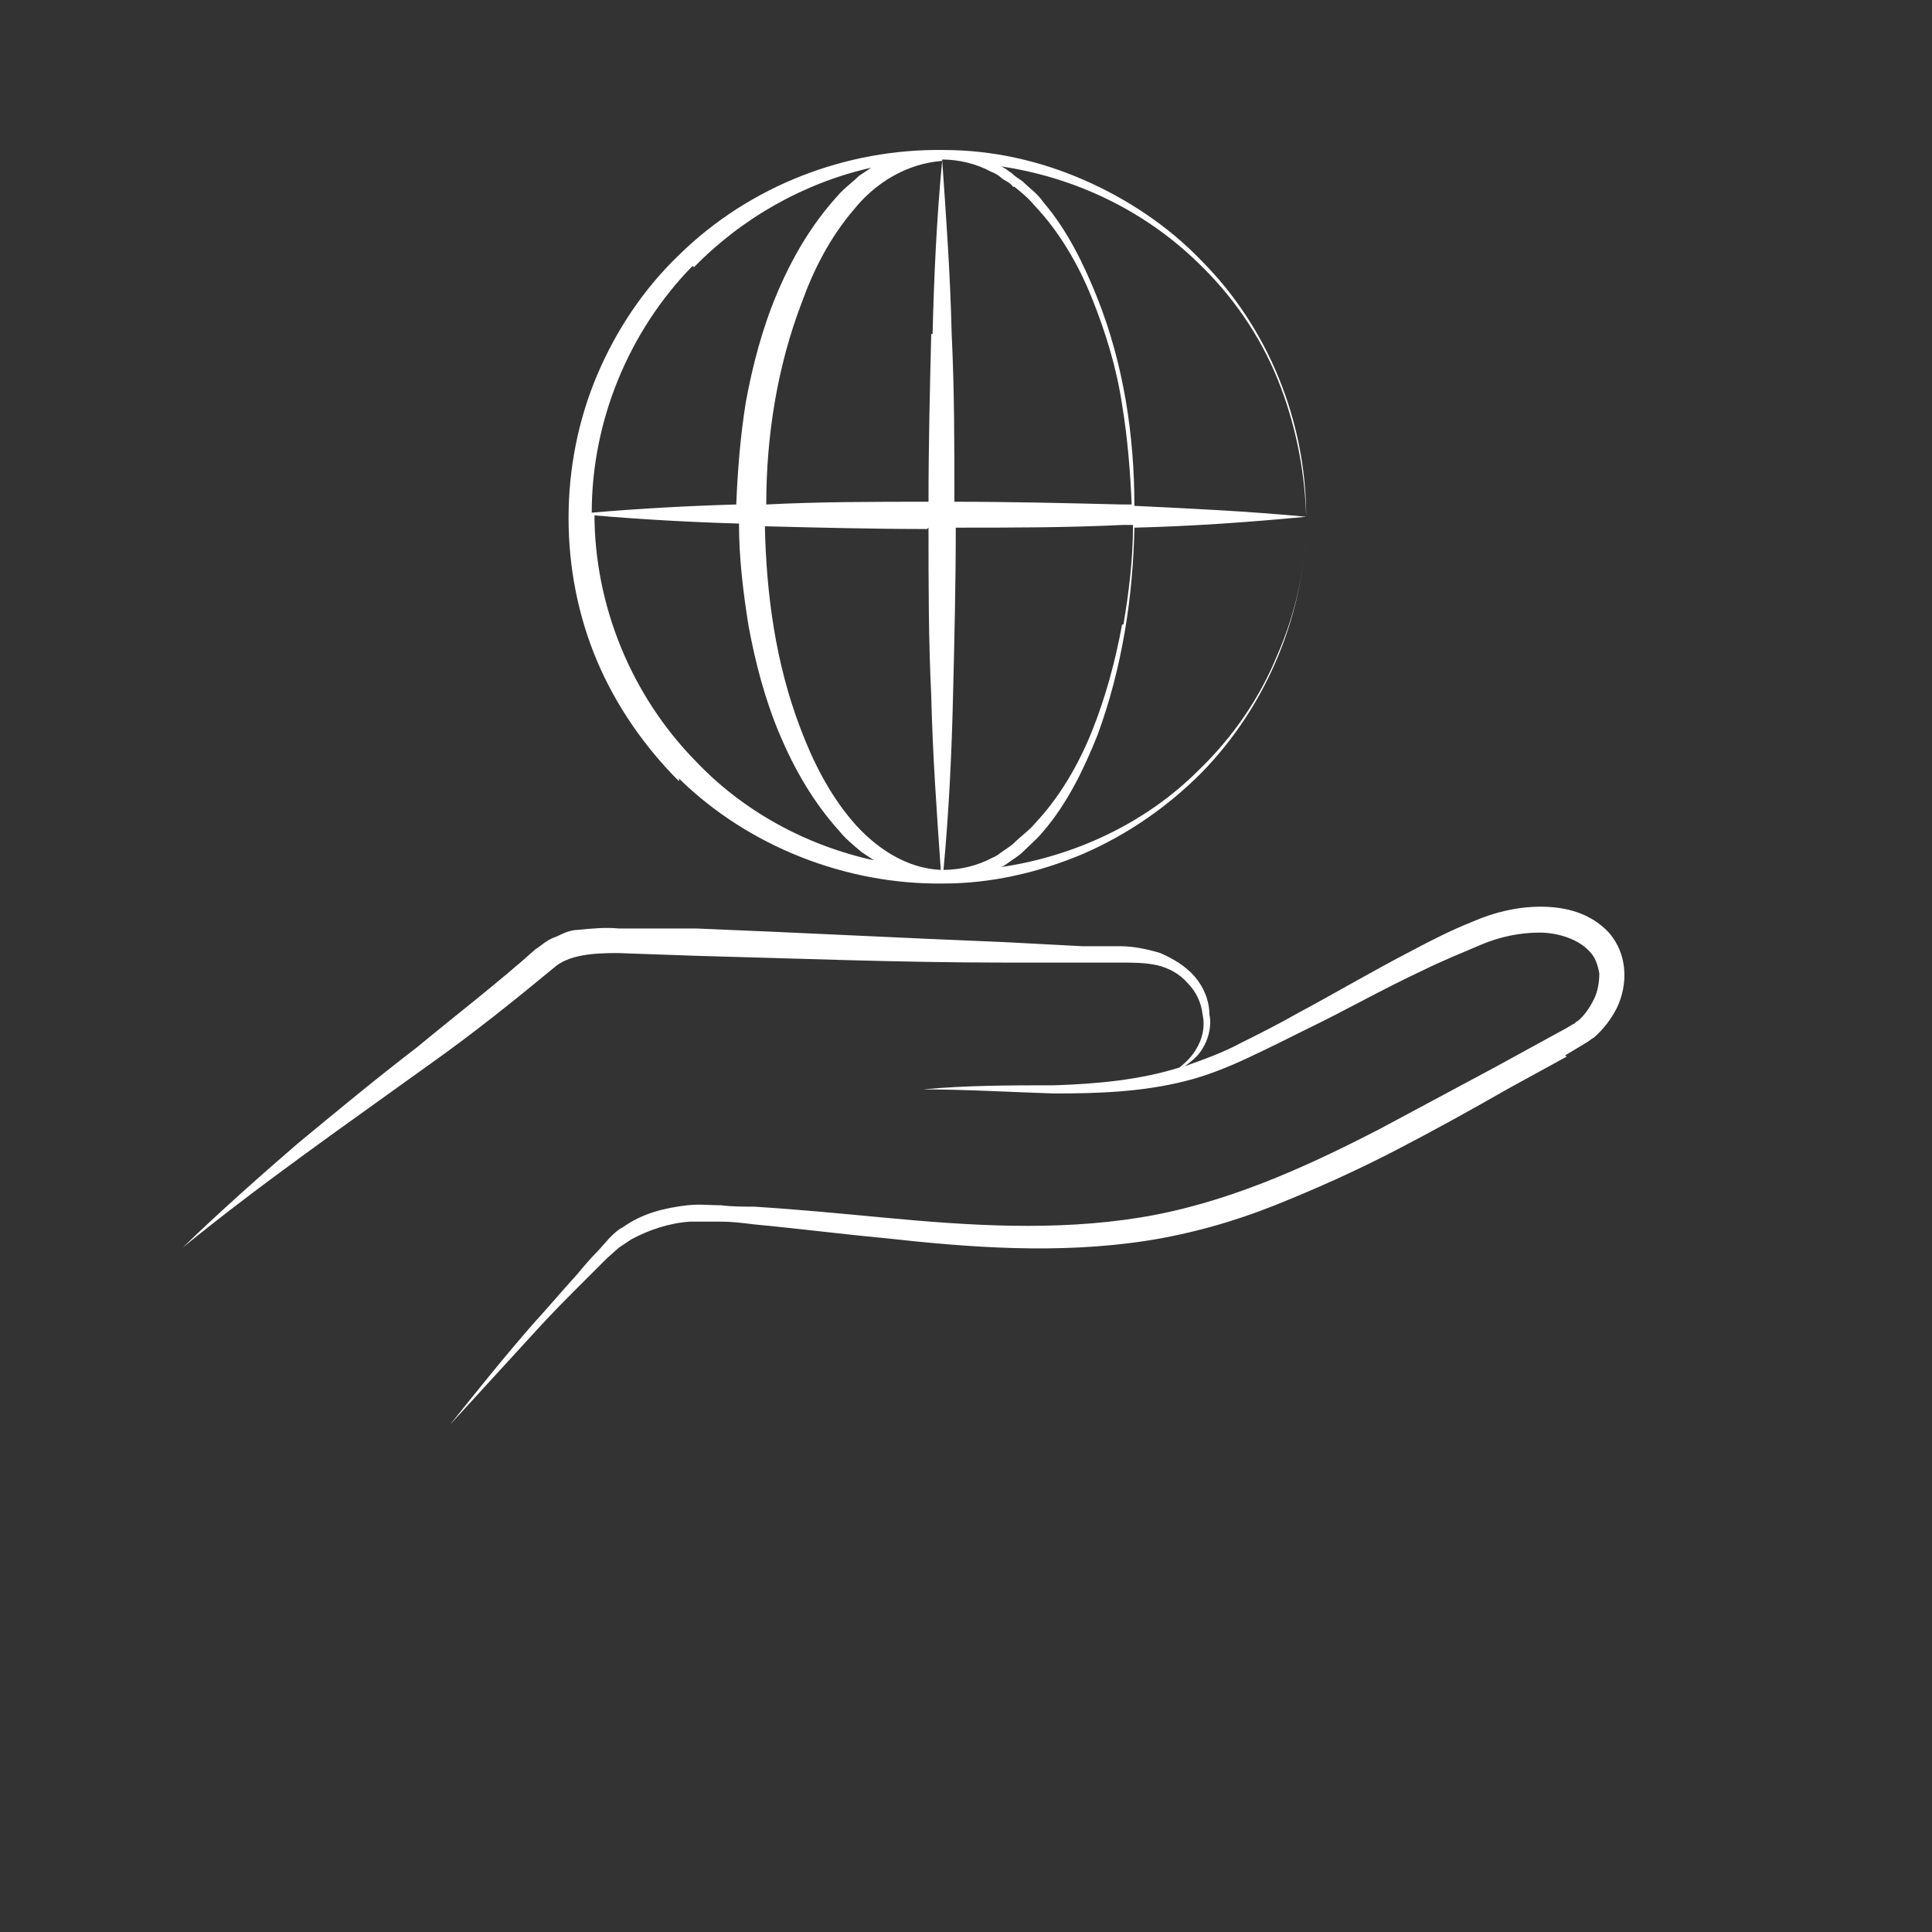
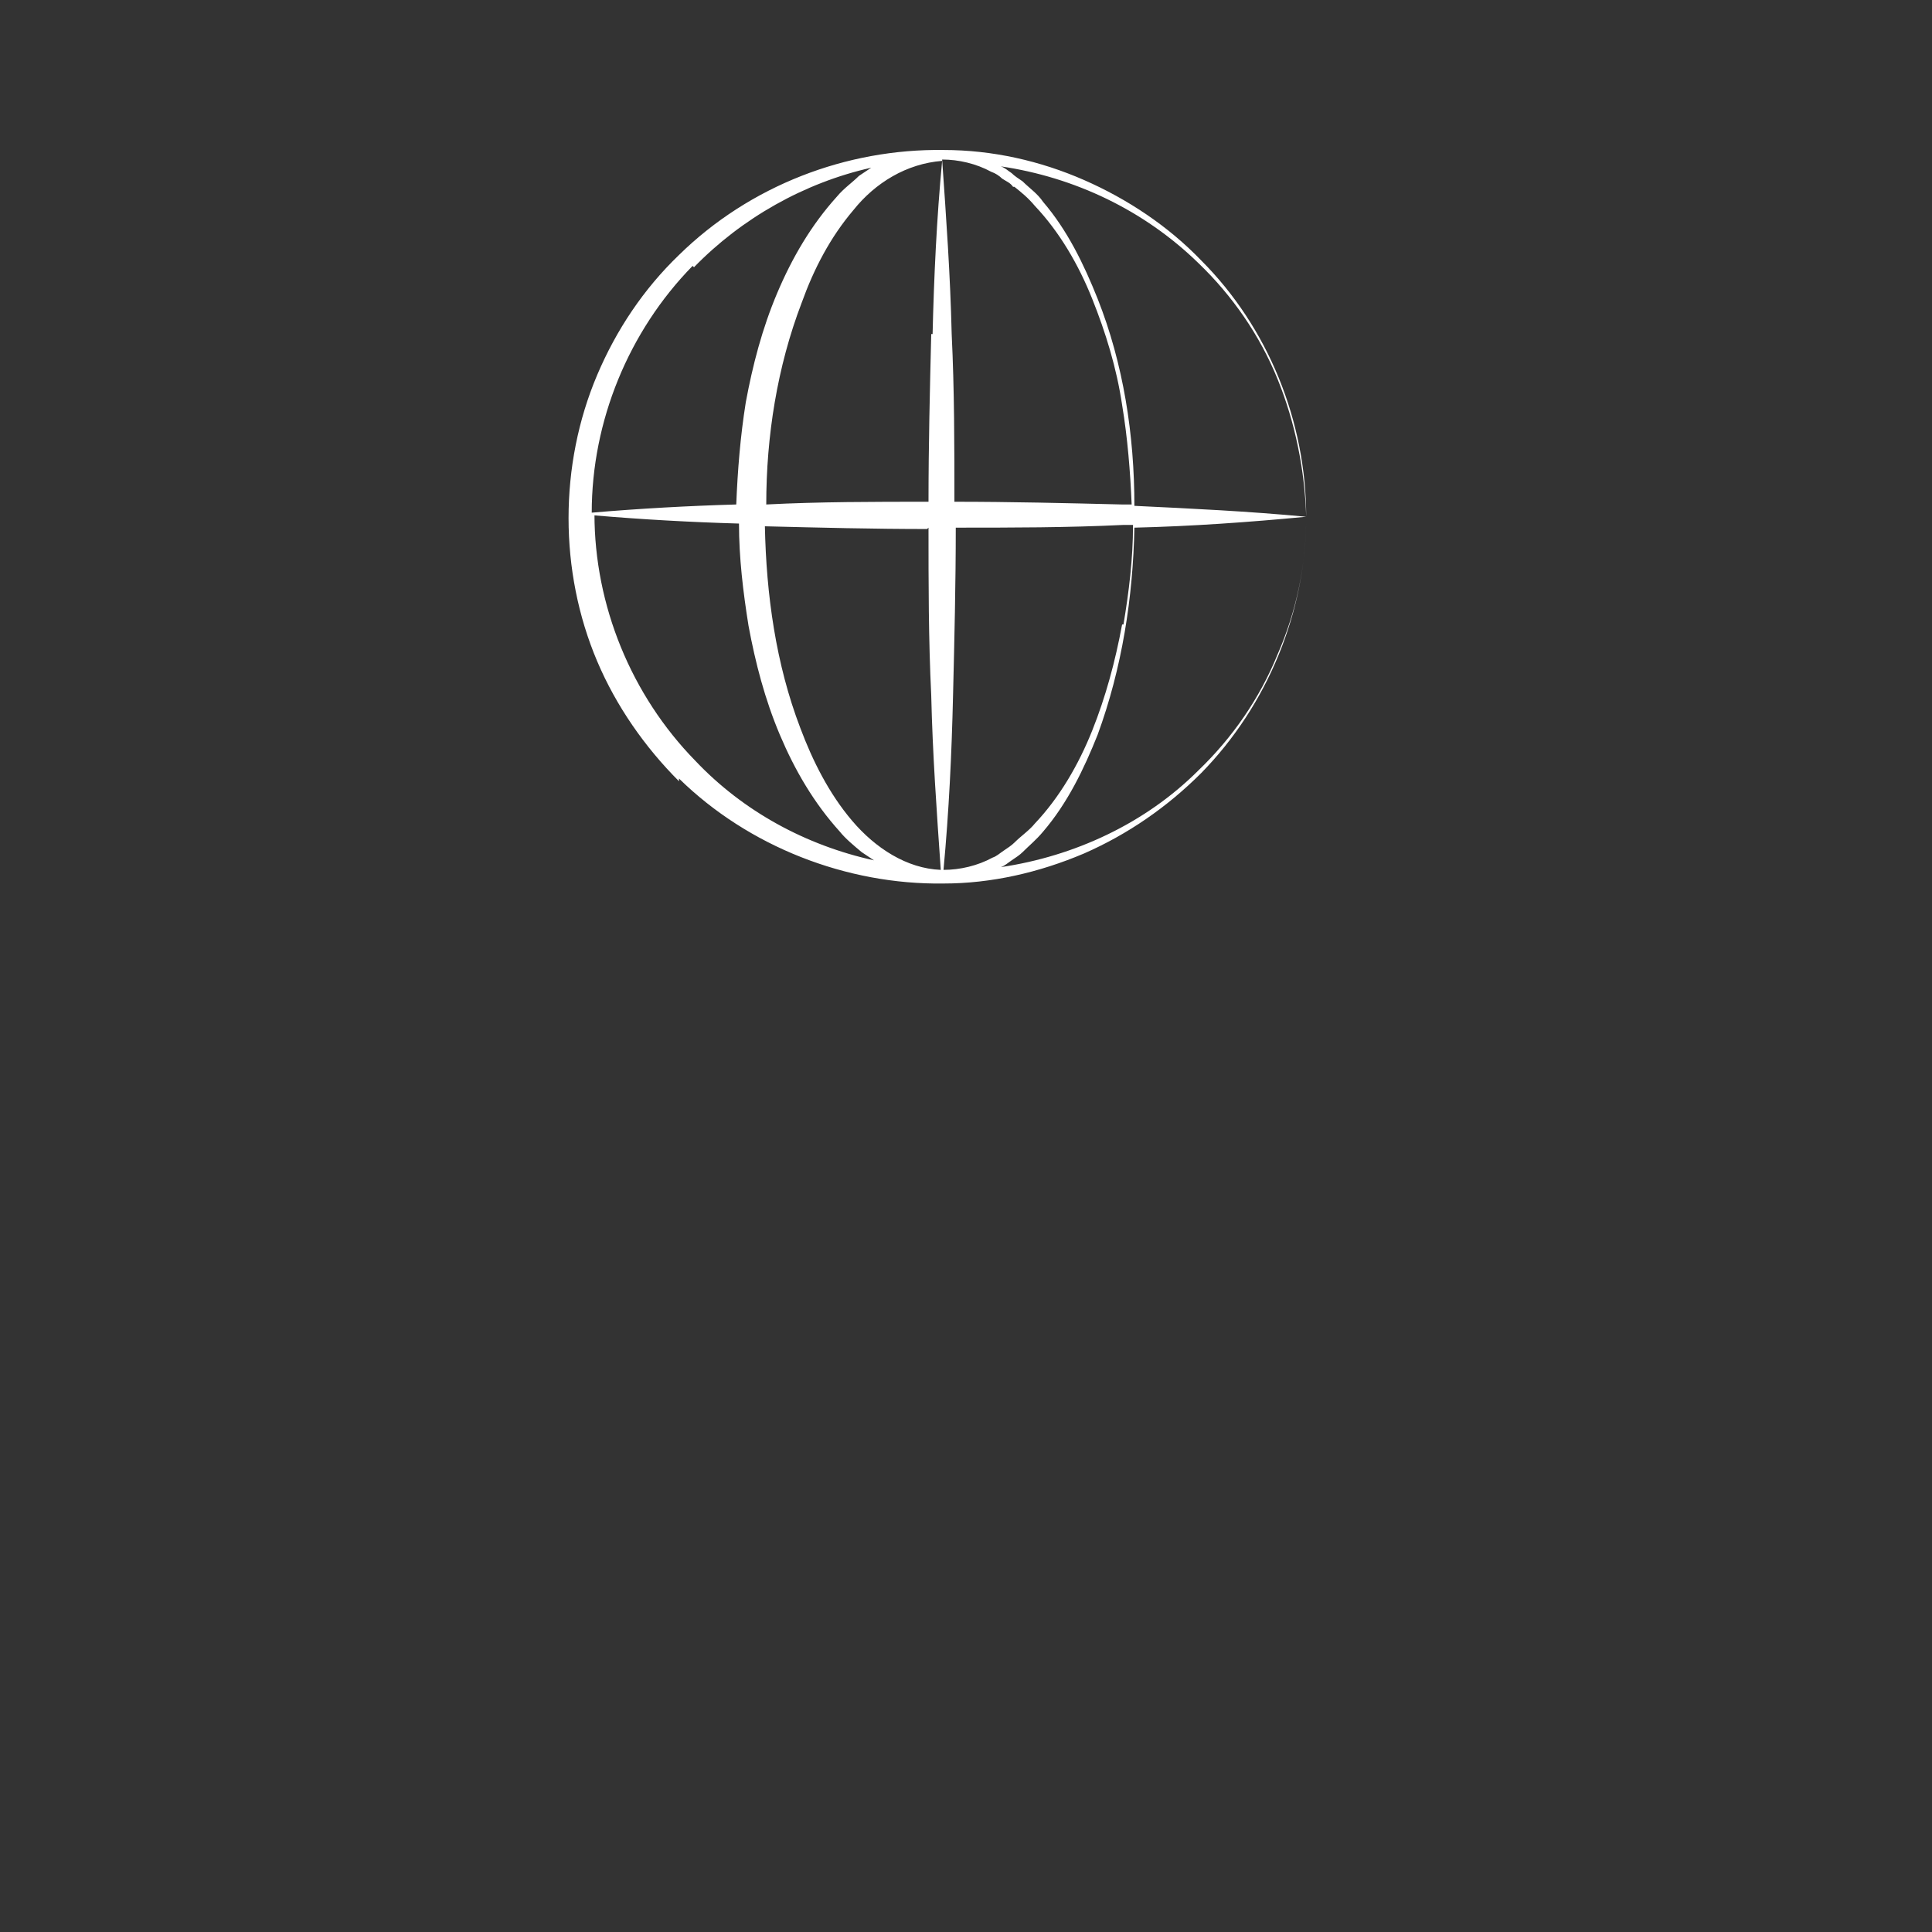
<svg xmlns="http://www.w3.org/2000/svg" id="Calque_1" viewBox="0 0 141.7 141.7">
  <rect x="0" y="0" width="141.7" height="141.7" fill="#333333" stroke="none" />
  <defs>
    <style>.cls-1{fill:#fff;stroke-width:0px;}</style>
  </defs>
-   <path class="cls-1" d="m114.8,77.4l1-.6.5-.3c.2-.1.4-.3.6-.4.7-.6,1.3-1.4,1.7-2.2.8-1.7.8-3.9-.6-5.5-1.4-1.5-3.3-1.9-5-1.9-1.7,0-3.4.4-5,1.1-1.5.6-2.9,1.3-4.4,2.1-2.9,1.5-5.6,3.1-8.4,4.6-1.4.8-2.8,1.5-4.2,2.2-1.3.7-2.7,1.2-4.1,1.7.4-.3.8-.6,1.1-1,.6-.8.9-1.9.7-2.8,0-1-.4-2-1.1-2.8-.7-.8-1.6-1.3-2.5-1.7-1-.3-2-.5-2.9-.5h-2.8c0,0-5.7-.3-5.7-.3-7.5-.3-15.1-.7-22.6-1h-5.7c-1-.1-2,0-3,.1-.5,0-1,.2-1.6.5-.3.1-.5.2-.8.4-.3.2-.5.4-.7.5-2.8,2.5-5.8,4.8-8.7,7.2-3,2.3-5.9,4.7-8.8,7.1-2.9,2.5-5.7,5-8.4,7.6,5.9-4.8,12.1-9.1,18.2-13.5,3.1-2.2,6.1-4.6,9-7,1.1-1,3-1.1,4.7-1.1l5.7.2c7.5.2,15.1.5,22.7.5,1.9,0,3.8,0,5.7,0h2.8c.9,0,1.8,0,2.7.2.8.2,1.6.6,2.2,1.3.6.6,1,1.4,1.1,2.3.2.9,0,1.8-.5,2.6-.3.5-.7.9-1.2,1.3-2.9.9-6,1.2-9.2,1.3-3.2,0-6.4,0-9.6.3,3.2,0,6.4.2,9.6.3,3.2,0,6.4-.1,9.6-.9,1.6-.4,3.1-1,4.6-1.7,1.5-.7,2.9-1.4,4.3-2.1,2.9-1.4,5.7-3,8.5-4.3,1.4-.7,2.9-1.3,4.3-1.9,1.4-.6,2.9-.9,4.3-.9,1.4,0,2.9.5,3.7,1.4.4.4.6,1,.7,1.6,0,.6-.1,1.3-.4,1.9-.3.6-.7,1.2-1.2,1.6-.1,0-.2.2-.3.2l-.5.3-1.1.6-4.2,2.3c-2.8,1.5-5.6,3-8.4,4.5-5.6,2.9-11.4,5.5-17.6,6.5-6.2,1-12.5.6-18.8,0-3.2-.3-6.3-.6-9.5-.8-.8,0-1.6,0-2.4-.1-.8,0-1.6-.1-2.5,0-1.7.2-3.3.6-4.7,1.6-.4.2-.7.5-1,.8l-.8.9c-.6.6-1.1,1.2-1.6,1.8-1.1,1.2-2.1,2.4-3.2,3.6-2.1,2.4-4.1,4.9-6.1,7.4l6.5-7.1c1.1-1.2,2.2-2.3,3.3-3.4.6-.6,1.1-1.1,1.7-1.7l.9-.8c.3-.2.6-.4.9-.6,1.3-.7,2.8-1.2,4.3-1.3.7,0,1.5,0,2.3,0,.8,0,1.6.1,2.4.2,3.2.3,6.3.7,9.5,1,6.3.7,12.8,1.2,19.3.2,3.2-.5,6.4-1.4,9.4-2.6,3-1.2,5.9-2.5,8.8-4,2.9-1.5,5.6-3,8.4-4.6l4.2-2.3Z" />
  <path class="cls-1" d="m49.8,57.1c5.1,5,12.3,7.8,19.4,7.7,3.5,0,7-.8,10.3-2.2,3.2-1.4,6.1-3.4,8.6-5.9,4.9-5,7.7-11.9,7.7-18.8,0,3.5-.7,6.9-2.1,10.1-1.3,3.2-3.3,6.1-5.8,8.5-3.9,3.9-9.1,6.3-14.5,7.1.3-.1.5-.3.8-.5.3-.2.6-.4.8-.6.5-.5,1-.9,1.5-1.5,1.8-2.1,3-4.6,4-7.1,1.8-4.9,2.6-10.1,2.7-15.2,4.2-.1,8.4-.4,12.6-.8-4.2-.4-8.4-.6-12.6-.8,0-5.2-.8-10.4-2.7-15.2-1-2.5-2.2-5-4-7.1-.4-.6-1-1-1.5-1.5-.3-.2-.6-.4-.8-.6-.3-.2-.5-.4-.8-.5,5.4.8,10.5,3.2,14.5,7.1,2.5,2.4,4.5,5.3,5.8,8.5,1.3,3.2,2,6.7,2.1,10.1,0-7-2.8-13.9-7.7-18.8-2.4-2.5-5.4-4.5-8.6-5.9-3.2-1.4-6.7-2.2-10.3-2.2-7.1-.1-14.2,2.6-19.4,7.7-2.6,2.5-4.6,5.5-6,8.8-1.4,3.3-2.1,6.9-2.1,10.5,0,3.6.7,7.2,2.1,10.5,1.4,3.3,3.5,6.3,6,8.8Zm-6.2-19.3c3.5.3,7.1.5,10.6.6,0,2.5.3,5,.7,7.5.5,2.7,1.2,5.4,2.3,8,1.1,2.6,2.5,5,4.4,7.1.4.5,1,1,1.6,1.5.3.2.6.4.9.6,0,0,0,0,0,0-5-1.1-9.6-3.6-13.1-7.3-4.7-4.8-7.4-11.4-7.4-18.1Zm24.5.9c0,4.1,0,8.2.2,12.3.1,4.3.4,8.5.7,12.8-2.5-.1-4.8-1.6-6.5-3.6-1.7-2-2.9-4.4-3.8-6.8-1.8-4.7-2.5-9.8-2.6-14.8,4,.1,8,.2,11.9.2Zm.2-14.2c-.1,4.1-.2,8.2-.2,12.3-4,0-8,0-11.9.2,0-5,.8-10.1,2.6-14.8.9-2.5,2.1-4.8,3.8-6.8,1.6-2,3.9-3.4,6.5-3.6-.4,4.2-.6,8.5-.7,12.7Zm14,21.3c-.5,2.7-1.2,5.3-2.2,7.8-1,2.5-2.4,4.9-4.2,6.8-.4.5-1,.9-1.5,1.4-.2.2-.5.4-.8.6-.3.2-.5.4-.8.5-1.1.6-2.4.9-3.6.9.4-4.3.6-8.5.7-12.8.1-4.1.2-8.2.2-12.3,4.1,0,8.2,0,12.3-.2.2,0,.4,0,.7,0,0,2.5-.3,4.9-.7,7.3Zm-7.9-32.1c.5.4,1,.8,1.5,1.4,1.8,1.9,3.2,4.3,4.2,6.8,1,2.5,1.8,5.1,2.2,7.8.4,2.4.6,4.9.7,7.3-.2,0-.4,0-.7,0-4.1-.1-8.2-.2-12.3-.2,0-4.1,0-8.2-.2-12.3-.1-4.3-.4-8.5-.7-12.8,1.2,0,2.5.3,3.6.9.3.1.6.3.8.5.3.2.6.3.8.6Zm-23.5,5.9c3.5-3.6,8.1-6.2,13-7.3-.3.2-.6.4-.9.6-.5.5-1.1.9-1.6,1.5-1.9,2.1-3.3,4.5-4.4,7.1-1.1,2.6-1.8,5.3-2.3,8-.4,2.5-.6,5-.7,7.5-3.5.1-7.1.3-10.6.6,0-6.7,2.7-13.3,7.4-18.1Z" />
</svg>